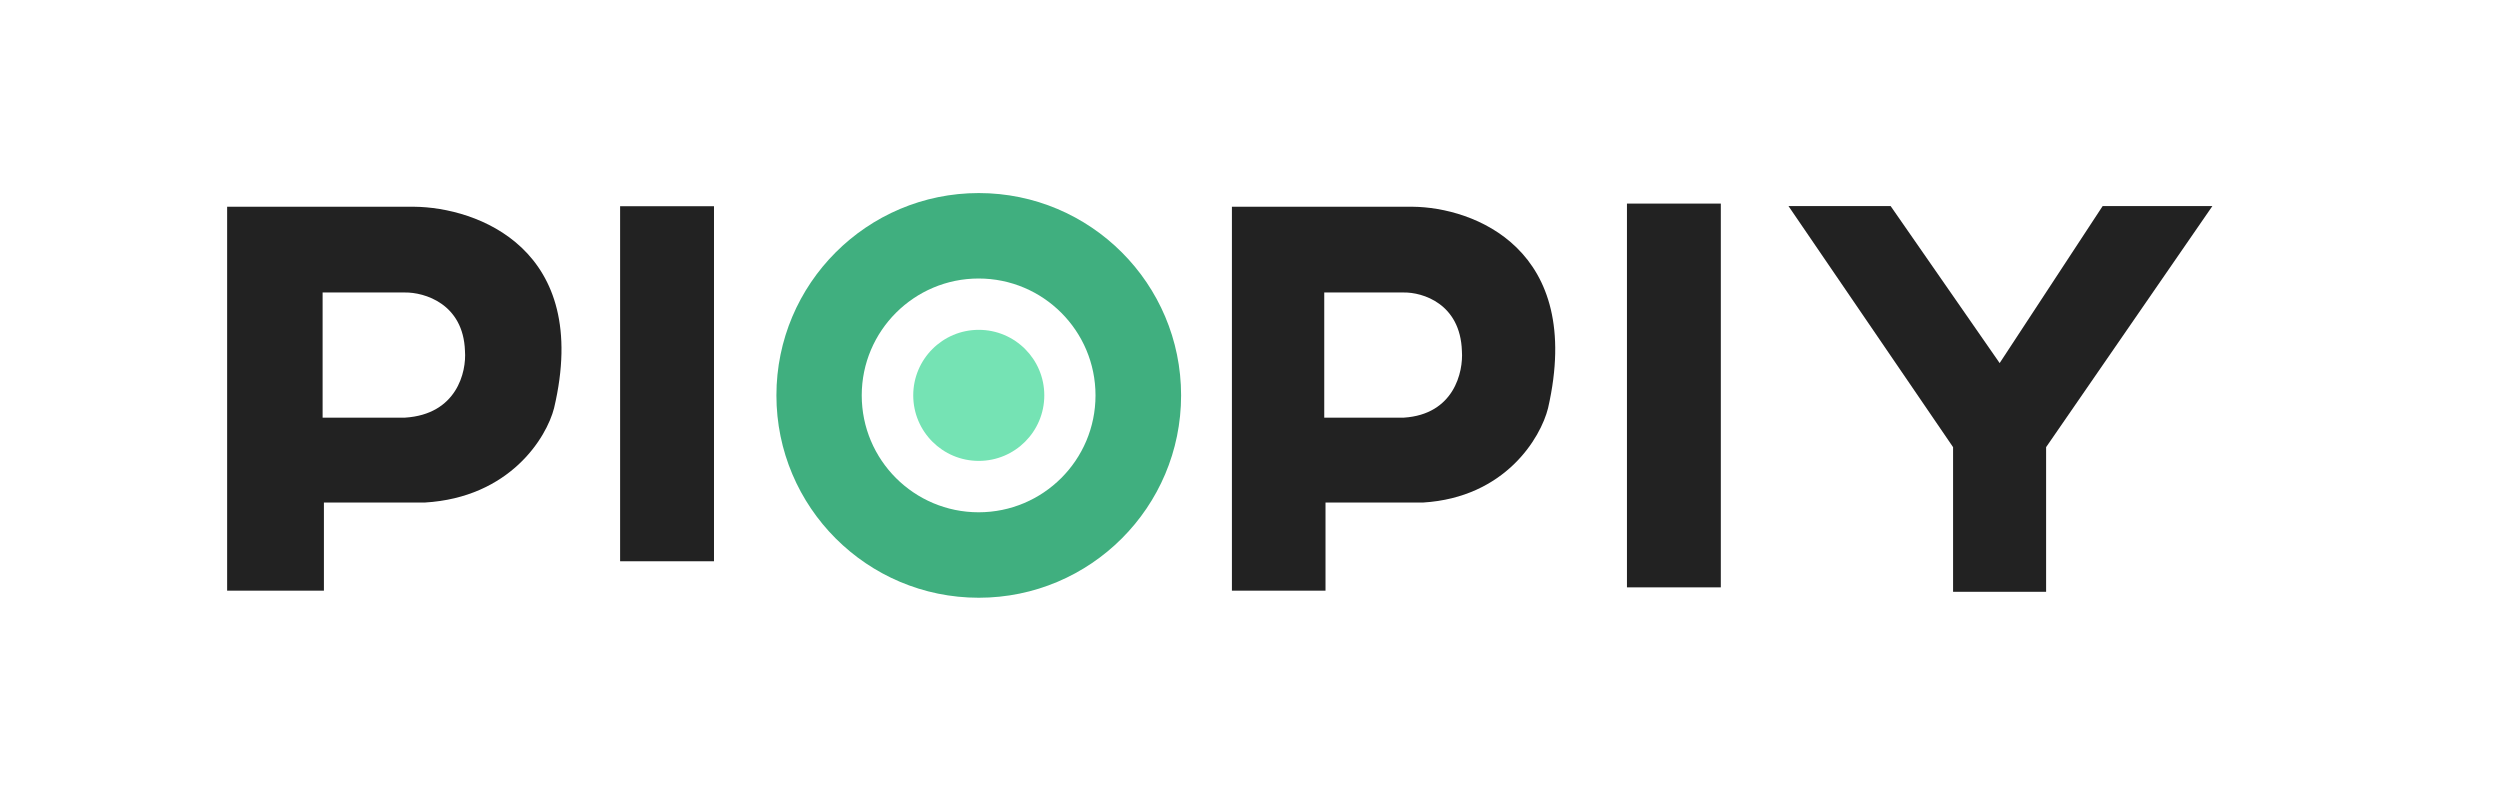
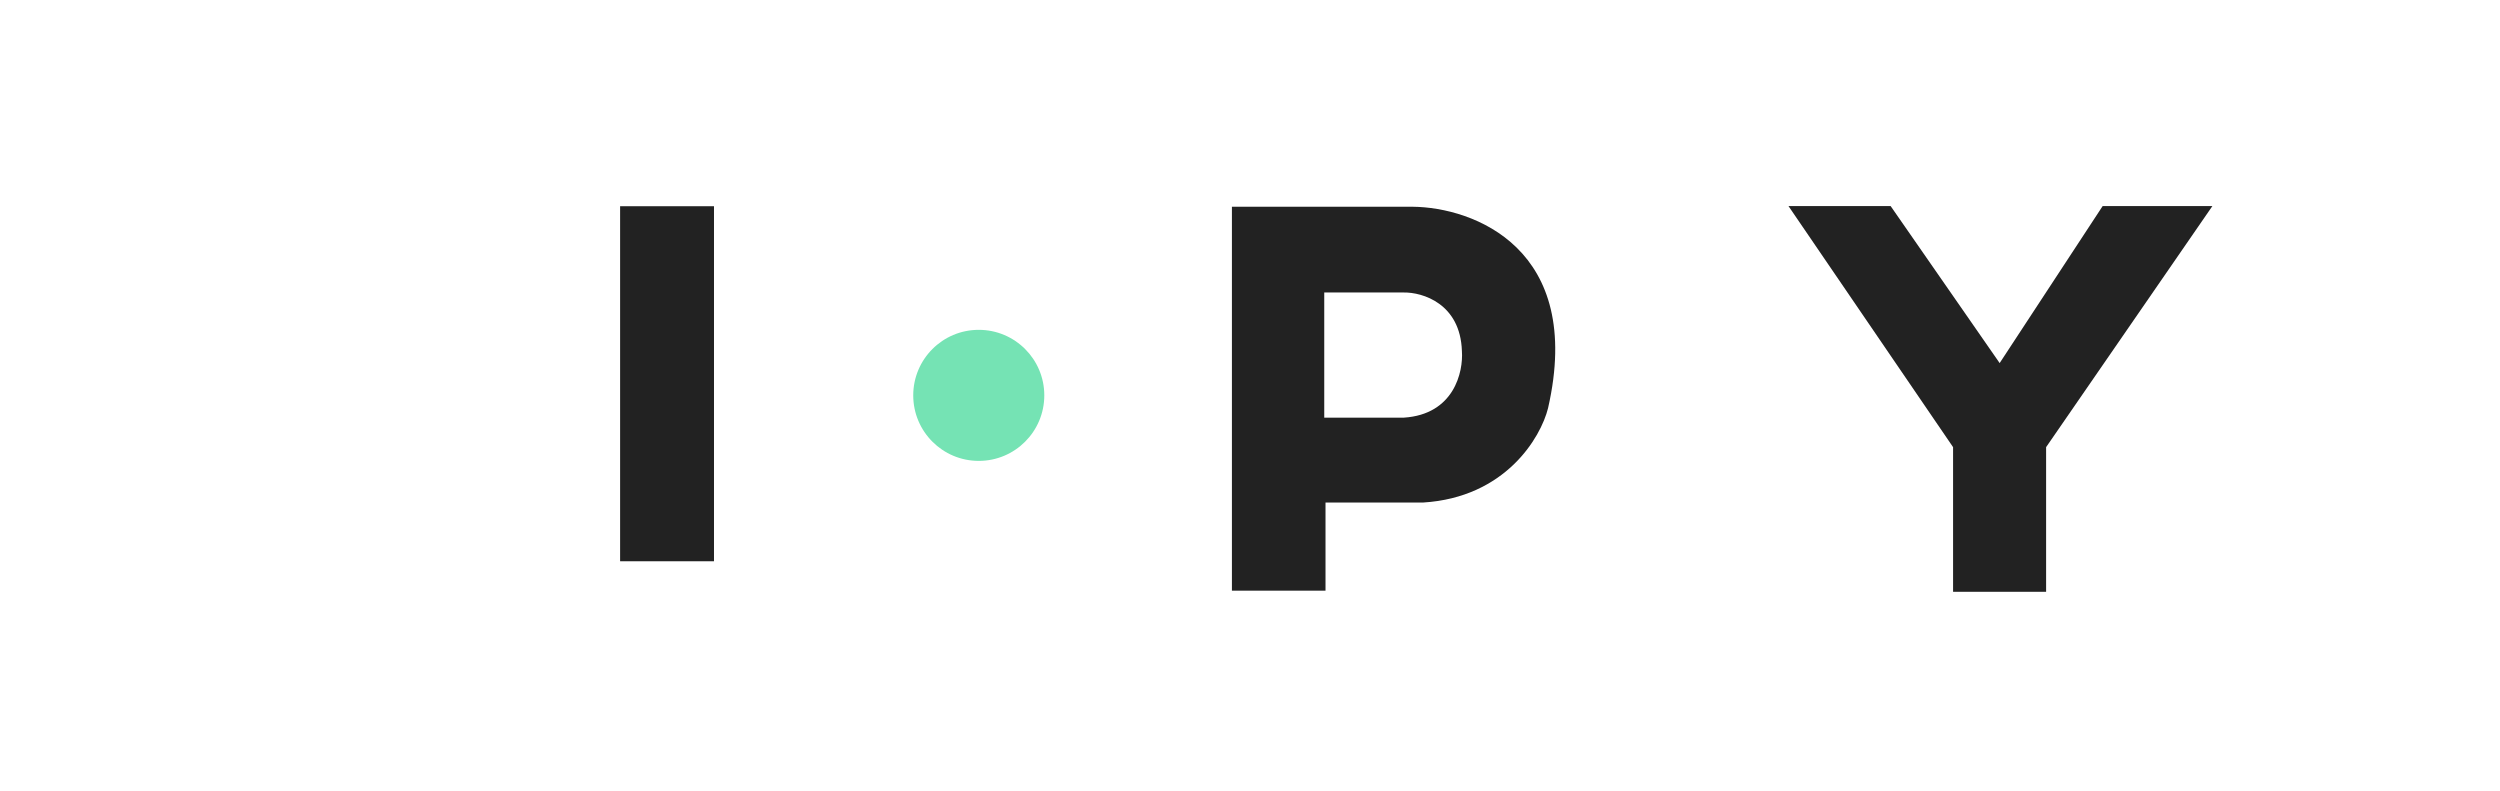
<svg xmlns="http://www.w3.org/2000/svg" width="196" height="62" viewBox="0 0 196 62" fill="none">
-   <path d="M32.472 16.209H17.807V46.308H25.395V39.399H33.302C39.981 39.003 42.848 34.306 43.439 31.996C46.398 19.465 37.364 16.253 32.472 16.209ZM31.744 32.744H25.293V22.931H31.744C33.257 22.909 36.329 23.8 36.454 27.518C36.579 29.157 35.817 32.491 31.744 32.744Z" fill="#222222" />
  <path d="M110.762 16.209H96.582V46.308H103.92V39.399H111.566C118.023 39.003 120.795 34.306 121.368 31.996C124.228 19.465 115.493 16.253 110.762 16.209ZM110.058 32.744H103.821V22.931H110.058C111.522 22.909 114.492 23.8 114.613 27.518C114.734 29.157 113.997 32.491 110.058 32.744Z" fill="#222222" />
  <path d="M55.977 16.168H48.617V44.003H55.977V16.168Z" fill="#222222" />
-   <path d="M134.912 15.961H127.553V46.049H134.912V15.961Z" fill="#222222" />
+   <path d="M134.912 15.961V46.049H134.912V15.961Z" fill="#222222" />
  <path d="M148.226 16.156H140.217L153.121 35.056V46.398H160.415V35.056L173.451 16.156H164.848L156.773 28.466L148.226 16.156Z" fill="#222222" />
-   <path d="M92.598 30.999C92.598 39.756 85.492 46.863 76.735 46.863C67.978 46.863 60.871 39.756 60.871 30.999C60.871 22.242 67.978 15.136 76.735 15.136C85.492 15.136 92.598 22.242 92.598 30.999ZM67.56 30.999C67.56 36.06 71.663 40.163 76.724 40.163C81.784 40.163 85.888 36.06 85.888 30.999C85.888 25.939 81.784 21.835 76.724 21.835C71.674 21.835 67.56 25.939 67.56 30.999Z" fill="#40AF7F" />
  <path d="M76.735 36.134C79.573 36.134 81.873 33.834 81.873 30.997C81.873 28.16 79.573 25.859 76.735 25.859C73.898 25.859 71.598 28.16 71.598 30.997C71.598 33.834 73.898 36.134 76.735 36.134Z" fill="#75E3B4" />
</svg>